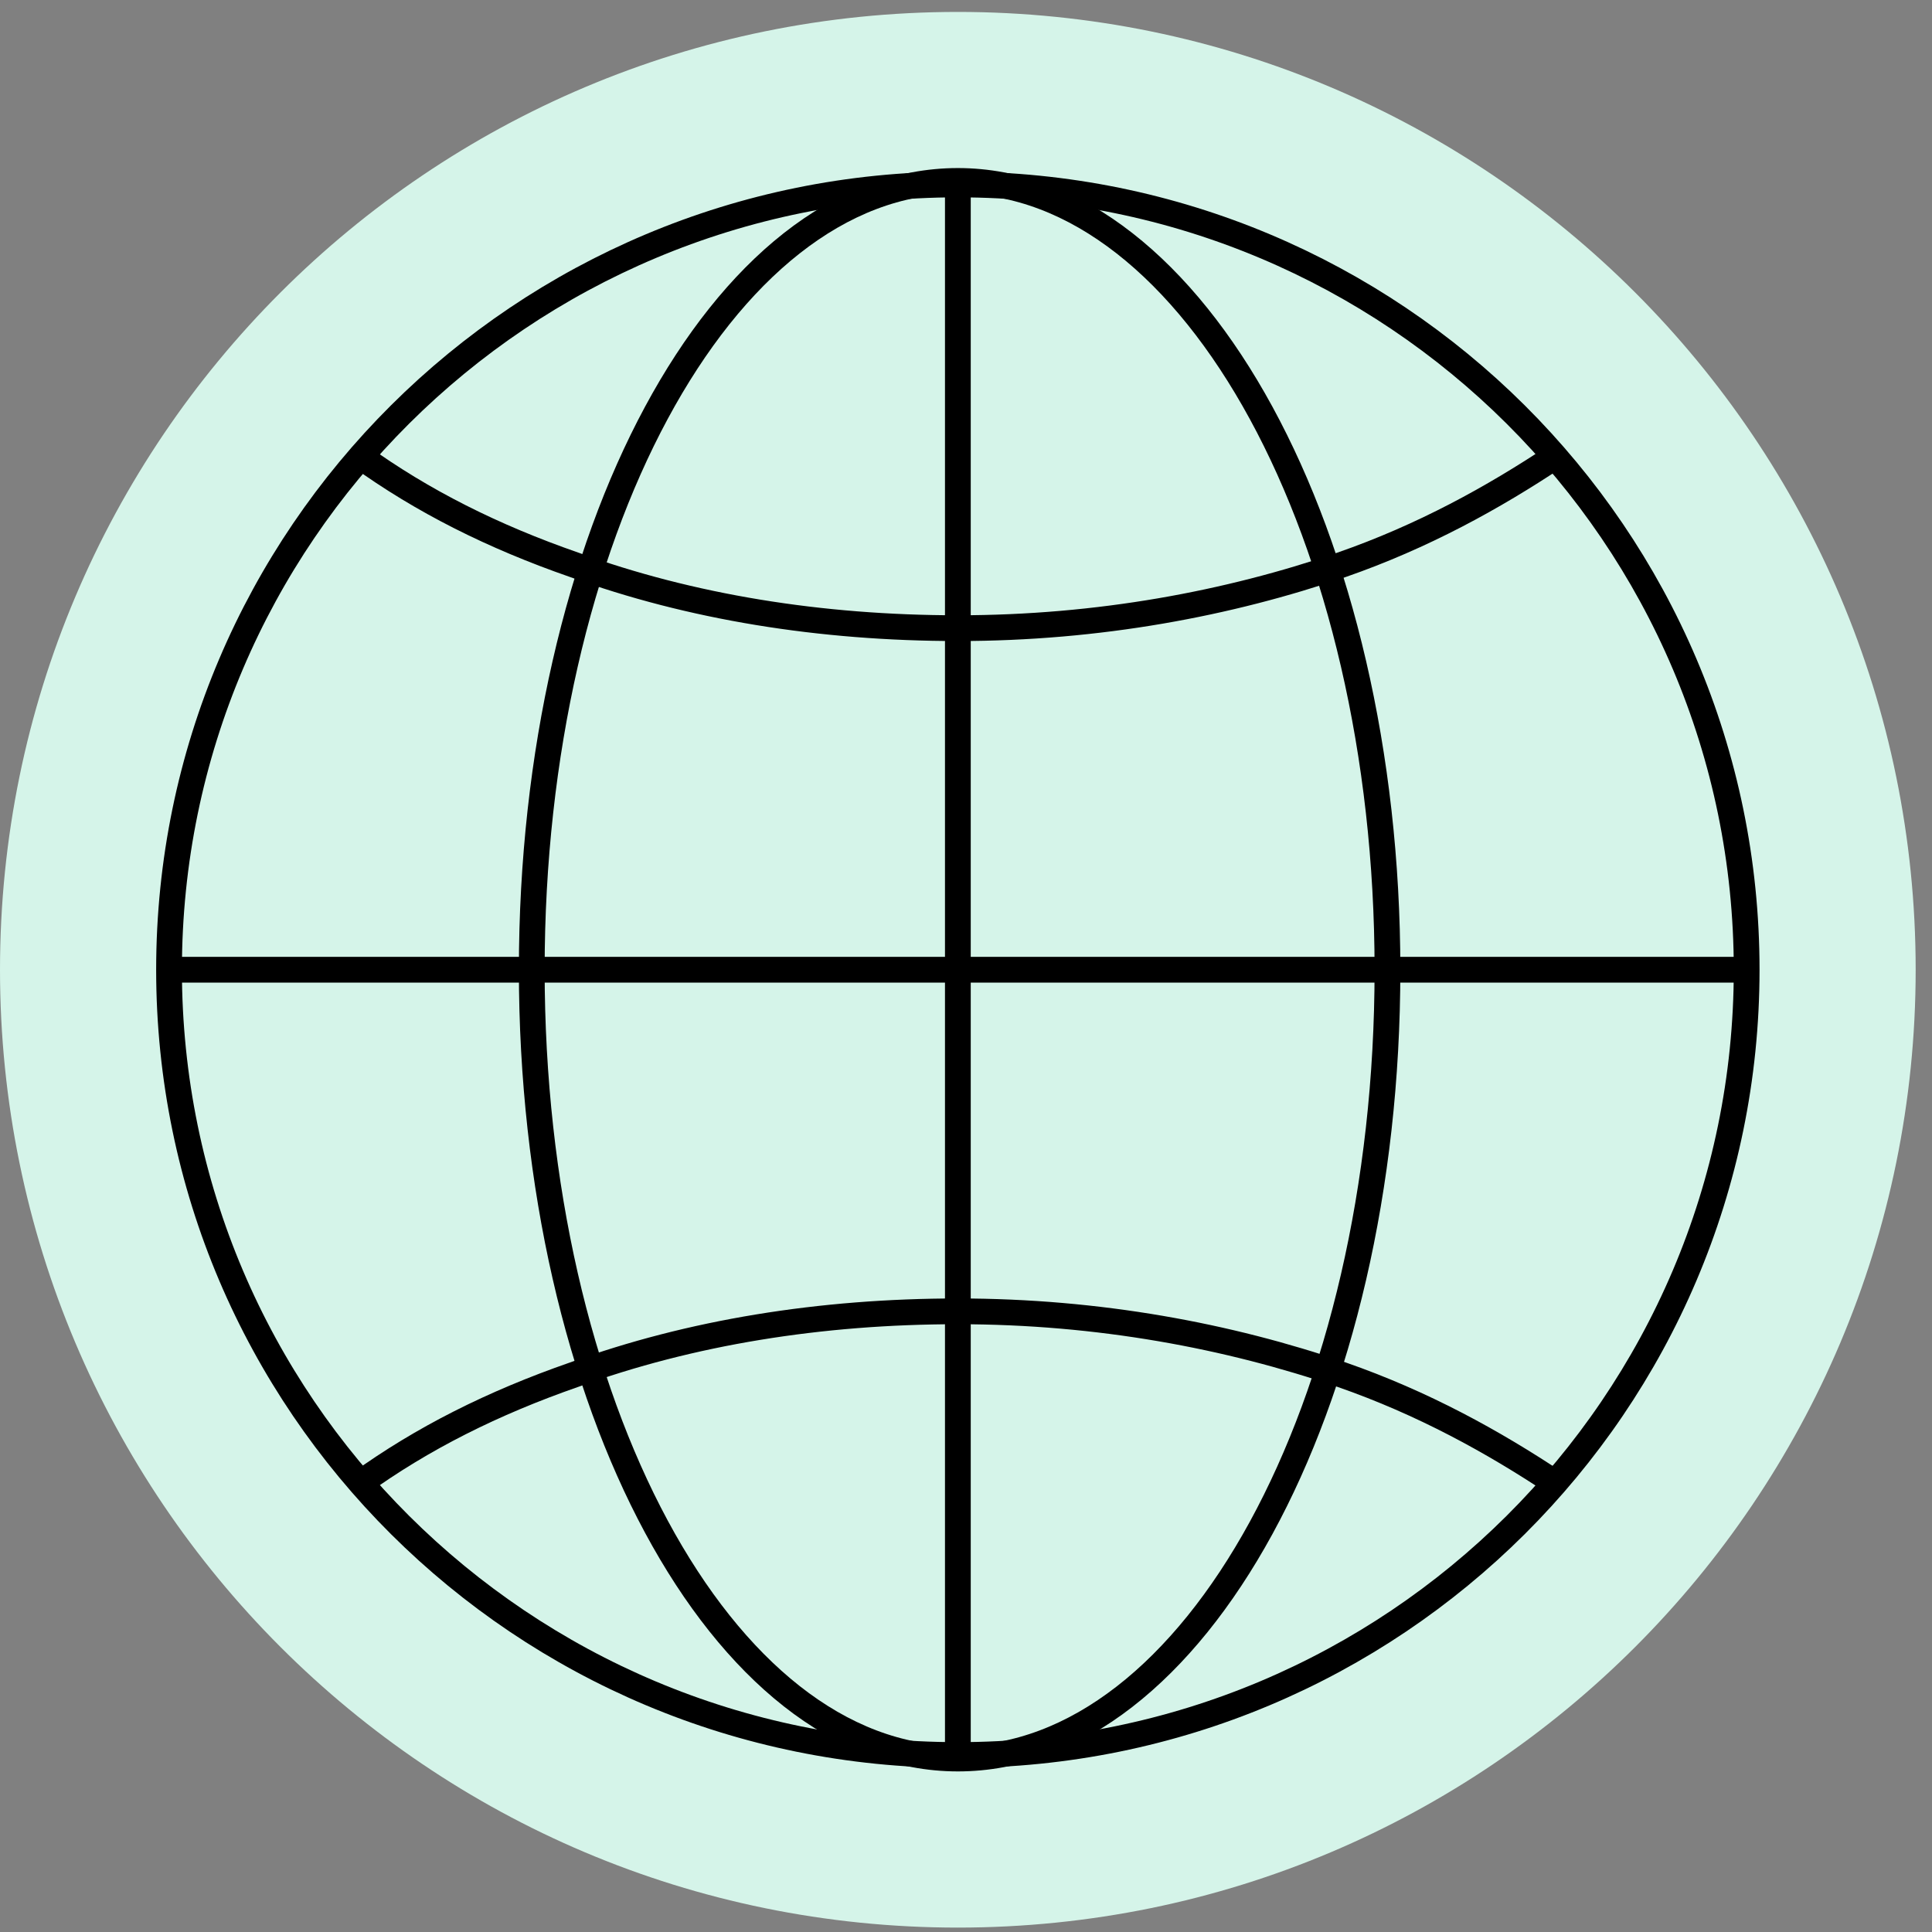
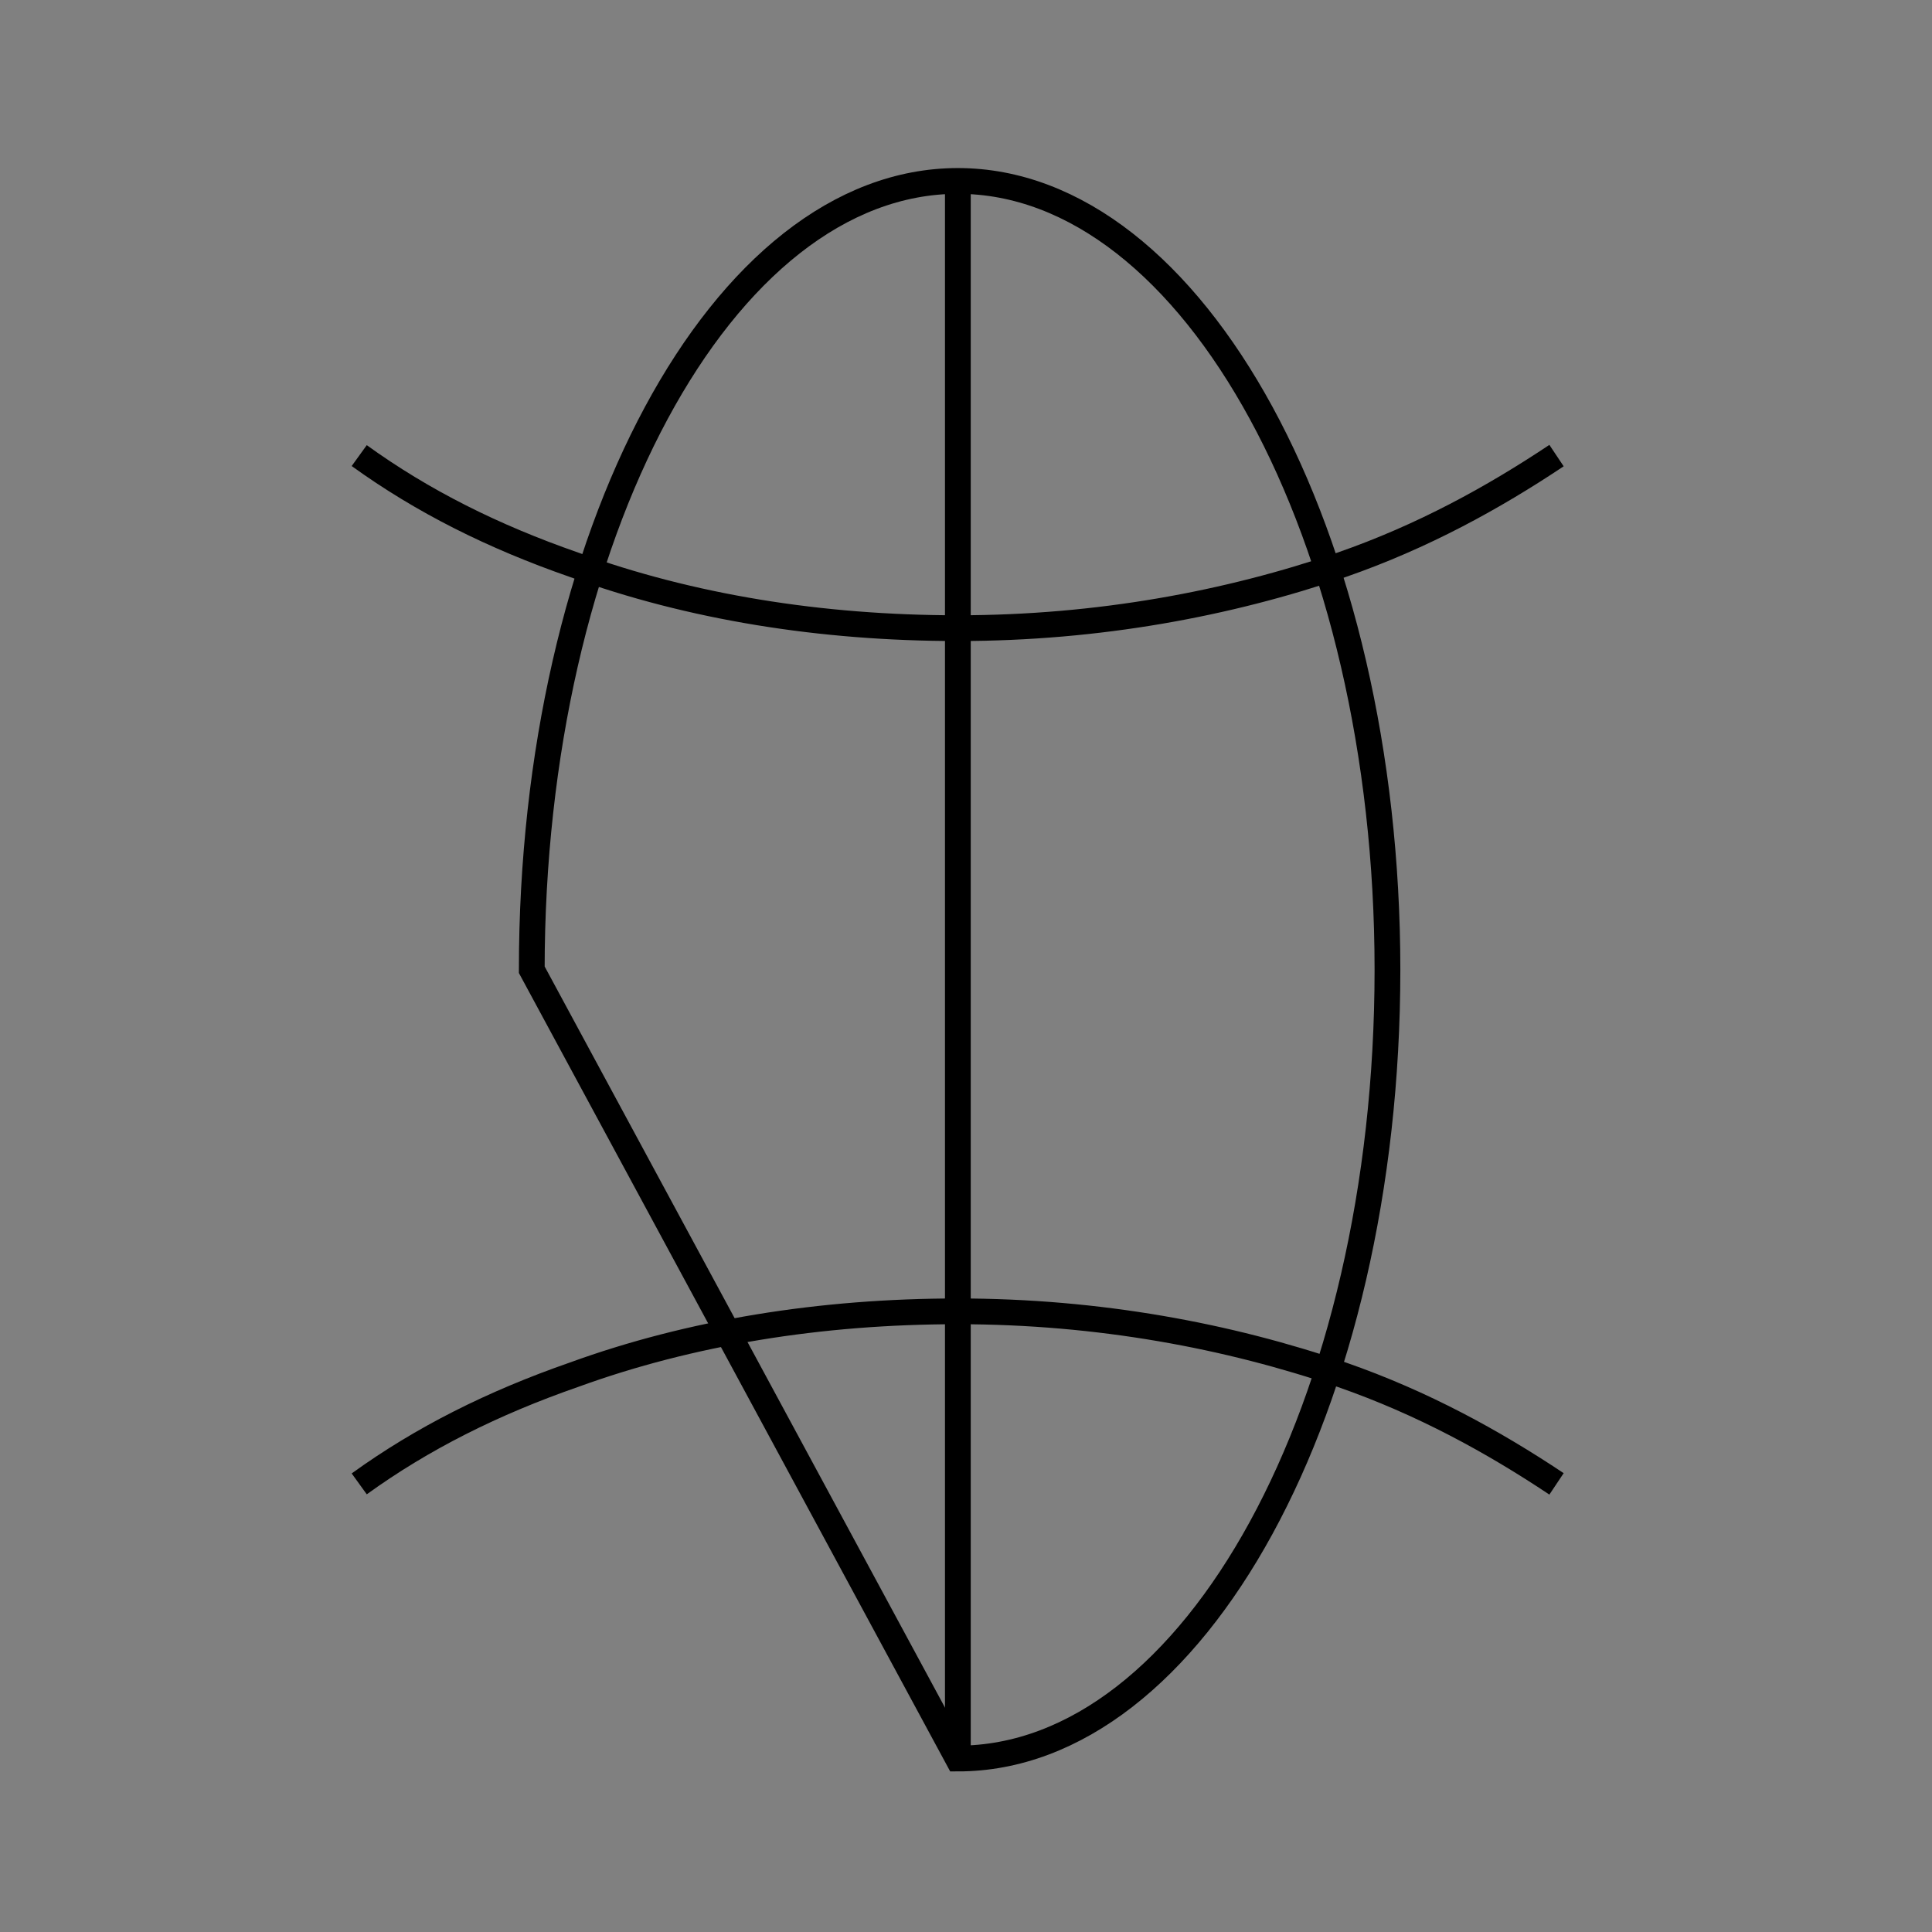
<svg xmlns="http://www.w3.org/2000/svg" width="75" height="75" viewBox="0 0 75 75" fill="none">
  <rect x="0" y="0" width="75" height="75" fill="#808080" stroke="none" />
-   <path d="M37.183 74.829C57.719 74.829 74.366 58.181 74.366 37.646C74.366 17.11 57.719 0.463 37.183 0.463C16.647 0.463 0 17.11 0 37.646C0 58.181 16.647 74.829 37.183 74.829Z" fill="#D5F4E9" />
  <path d="M60.424 17.686C57.964 19.327 55.229 20.831 52.085 21.924C47.711 23.428 42.653 24.385 37.185 24.385C31.853 24.385 26.795 23.565 22.284 21.924C19.14 20.831 16.406 19.463 13.945 17.686" stroke="black" stroke-miterlimit="10" />
  <path d="M60.424 57.604C57.964 55.964 55.229 54.46 52.085 53.366C47.711 51.863 42.653 50.906 37.185 50.906C31.853 50.906 26.795 51.726 22.284 53.366C19.14 54.46 16.406 55.827 13.945 57.604" stroke="black" stroke-miterlimit="10" />
-   <path d="M37.184 68.266C46.343 68.266 53.861 54.596 53.861 37.645C53.861 20.831 46.343 7.024 37.184 7.024C28.024 7.024 20.643 20.831 20.643 37.645C20.643 54.459 28.024 68.266 37.184 68.266Z" stroke="black" stroke-miterlimit="10" />
-   <path d="M6.699 37.645H67.805" stroke="black" stroke-miterlimit="10" />
+   <path d="M37.184 68.266C46.343 68.266 53.861 54.596 53.861 37.645C53.861 20.831 46.343 7.024 37.184 7.024C28.024 7.024 20.643 20.831 20.643 37.645Z" stroke="black" stroke-miterlimit="10" />
  <path d="M37.184 7.024V68.13" stroke="black" stroke-miterlimit="10" />
-   <path d="M37.184 68.13C54.096 68.13 67.805 54.482 67.805 37.645C67.805 20.809 54.096 7.161 37.184 7.161C20.272 7.161 6.562 20.809 6.562 37.645C6.562 54.482 20.272 68.13 37.184 68.13Z" stroke="black" stroke-miterlimit="10" />
</svg>